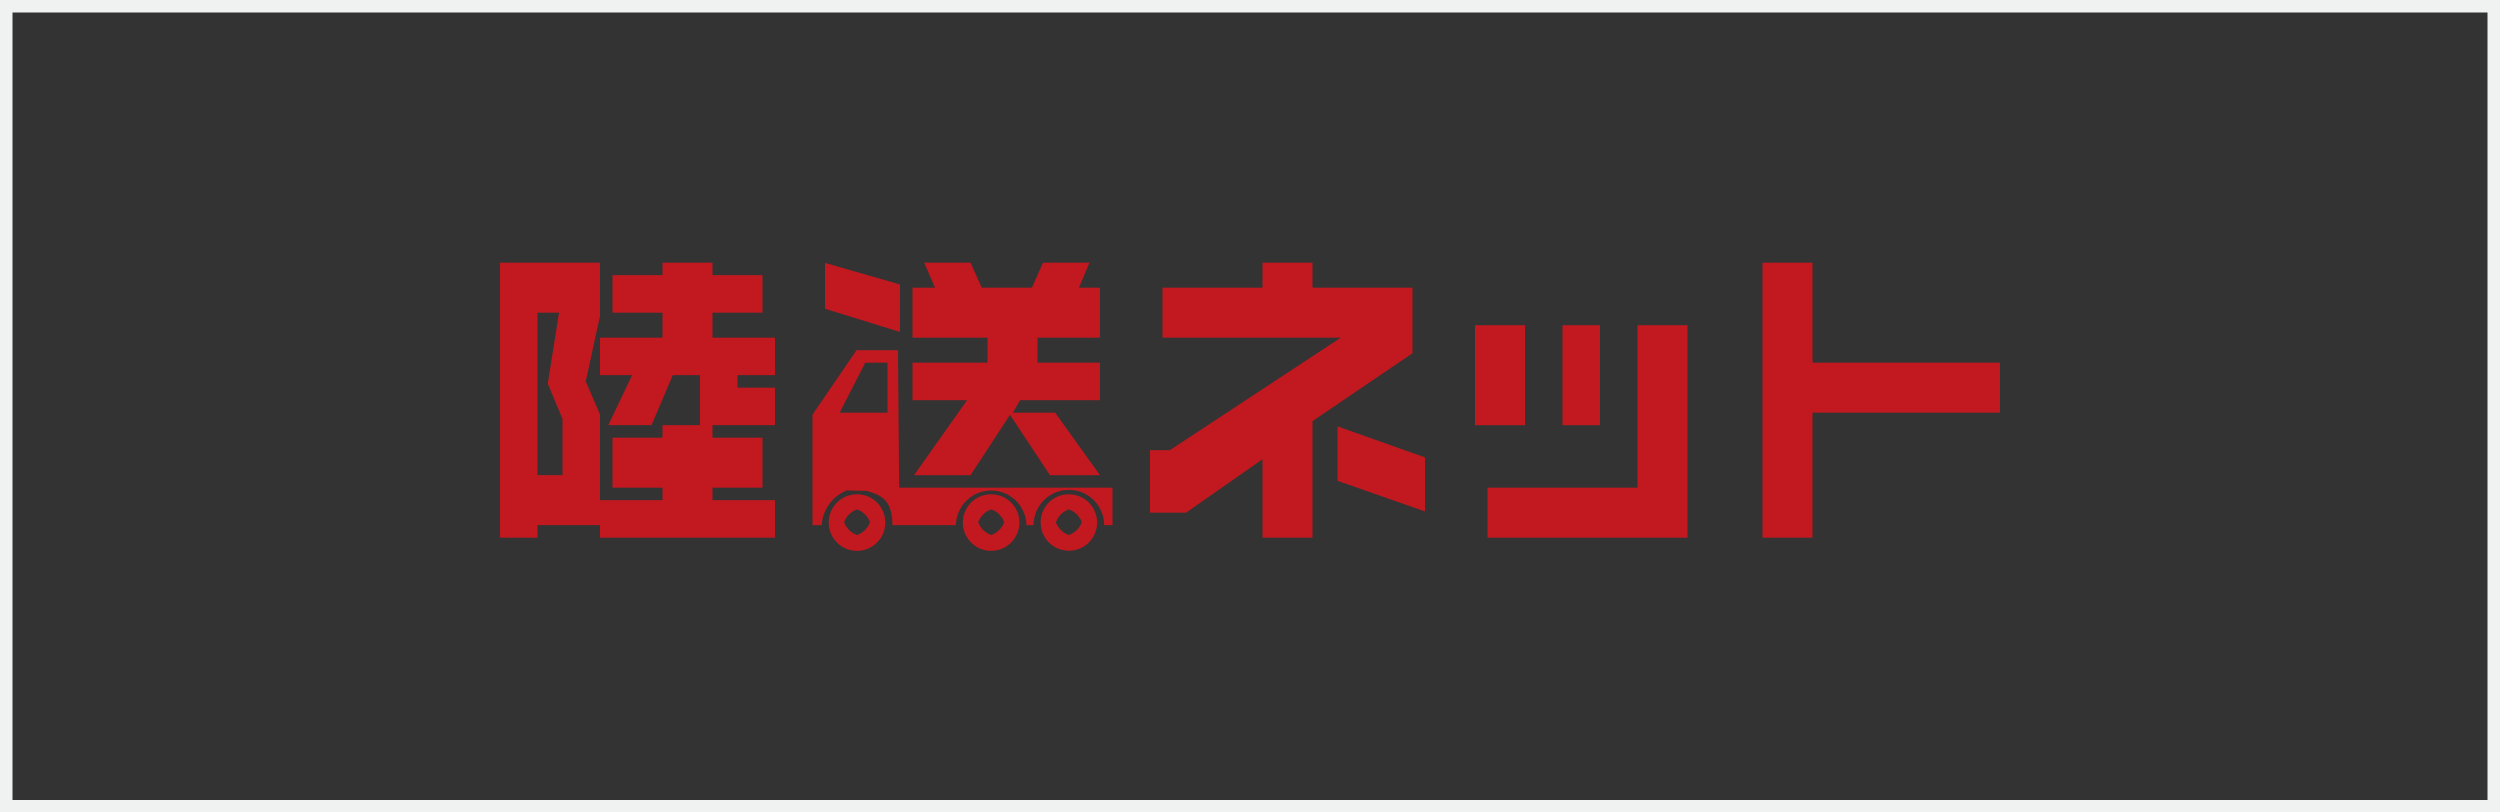
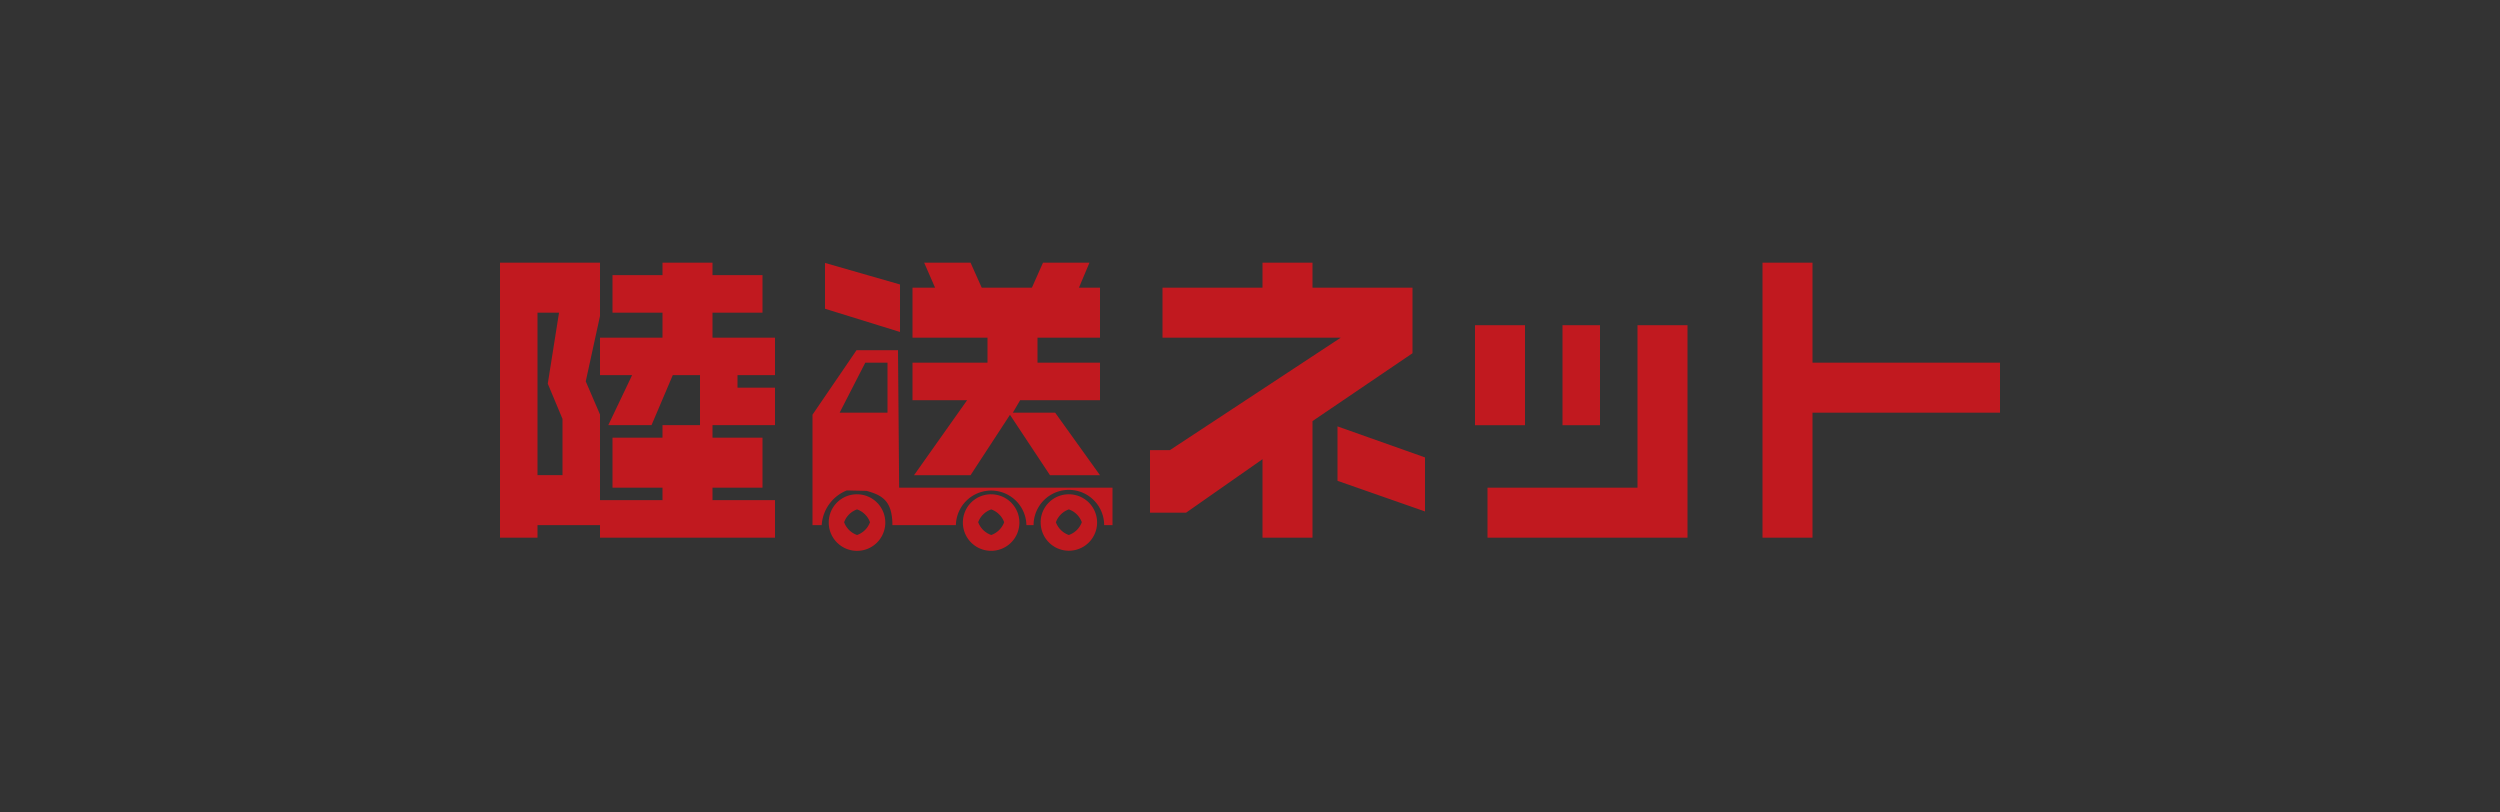
<svg xmlns="http://www.w3.org/2000/svg" id="レイヤー_1" data-name="レイヤー 1" width="200" height="65" viewBox="0 0 200 65">
  <rect x="0" y="0" width="200" height="65" fill="#333333" stroke="none" />
  <defs>
    <style>.cls-1{fill:#f0f2f2;}.cls-2{fill:#c1191f;fill-rule:evenodd;}</style>
  </defs>
  <title>rikusou_</title>
-   <path class="cls-1" d="M199,1V64H1V1H199m1-1H0V65H200V0h0Z" />
  <path class="cls-2" d="M45,38.013H43v-13h1.722l-0.9,5.68L45,33.514v4.5Zm3,4V33.16l-1.14-2.65L48,25.28V21.013H40v22h3v-1h5Zm14,1v-3H57v-1h4v-4H57v-1h5v-3H59v-1h3v-3H57v-2h4v-3H57v-1H53v1H49v3h4v2H48v3h2.568l-1.906,4h3.459l1.7-4H56v4H53v1H49v4h4v1H48v3H62Zm51-14.755V23.013h-8v-2h-4v2H93v4h14.262l-13.675,9H92v5h2.887L101,36.735v6.277h4V33.687Zm1,12.657V36.593l-7-2.482v4.354Zm8-6.9v-8h-4v8h4Zm13,9v-17h-4v13H119v4h16Zm-7-9v-8h-3v8h3Zm32-1v-4H145v-8h-4v22h4v-10h15Zm-88.161-5H68.523L65,33.175v5.838h0v3h0.736a3.2,3.2,0,0,1,2.009-2.779l1.584,0.035c1.187,0.338,2.063.744,2.063,2.744h5.08a2.821,2.821,0,0,1,5.641,0h0.573a2.823,2.823,0,0,1,5.646,0H89v-3H71.932Zm-0.839,5H67.17l2.052-4H71v4Zm1-6.457v-3.8l-6-1.723V24.7Zm16,5.457v-3H83v-2h5v-4H86.315l0.843-2H83.44l-0.888,2H78.538l-0.894-2h-3.71l0.872,2H73v4h6v2H73v3h4.369l-4.246,6h4.521l3.154-4.83,3.2,4.83h4l-3.585-5H81.025l0.588-1H88ZM66.3,41.777a2.262,2.262,0,1,0,2.265-2.233A2.248,2.248,0,0,0,66.3,41.777Zm1.23,0a1.7,1.7,0,0,1,1.035-1.025A1.7,1.7,0,0,1,69.6,41.777,1.7,1.7,0,0,1,68.565,42.8,1.7,1.7,0,0,1,67.529,41.777Zm9.5,0A2.261,2.261,0,1,0,79.3,39.544,2.248,2.248,0,0,0,77.031,41.777Zm1.224,0A1.713,1.713,0,0,1,79.3,40.752a1.713,1.713,0,0,1,1.033,1.025A1.71,1.71,0,0,1,79.3,42.8,1.71,1.71,0,0,1,78.255,41.777Zm5,0a2.257,2.257,0,1,0,2.254-2.233A2.241,2.241,0,0,0,83.252,41.777Zm1.219,0a1.7,1.7,0,0,1,1.035-1.025,1.7,1.7,0,0,1,1.037,1.025A1.7,1.7,0,0,1,85.506,42.8,1.7,1.7,0,0,1,84.471,41.777Z" />
</svg>